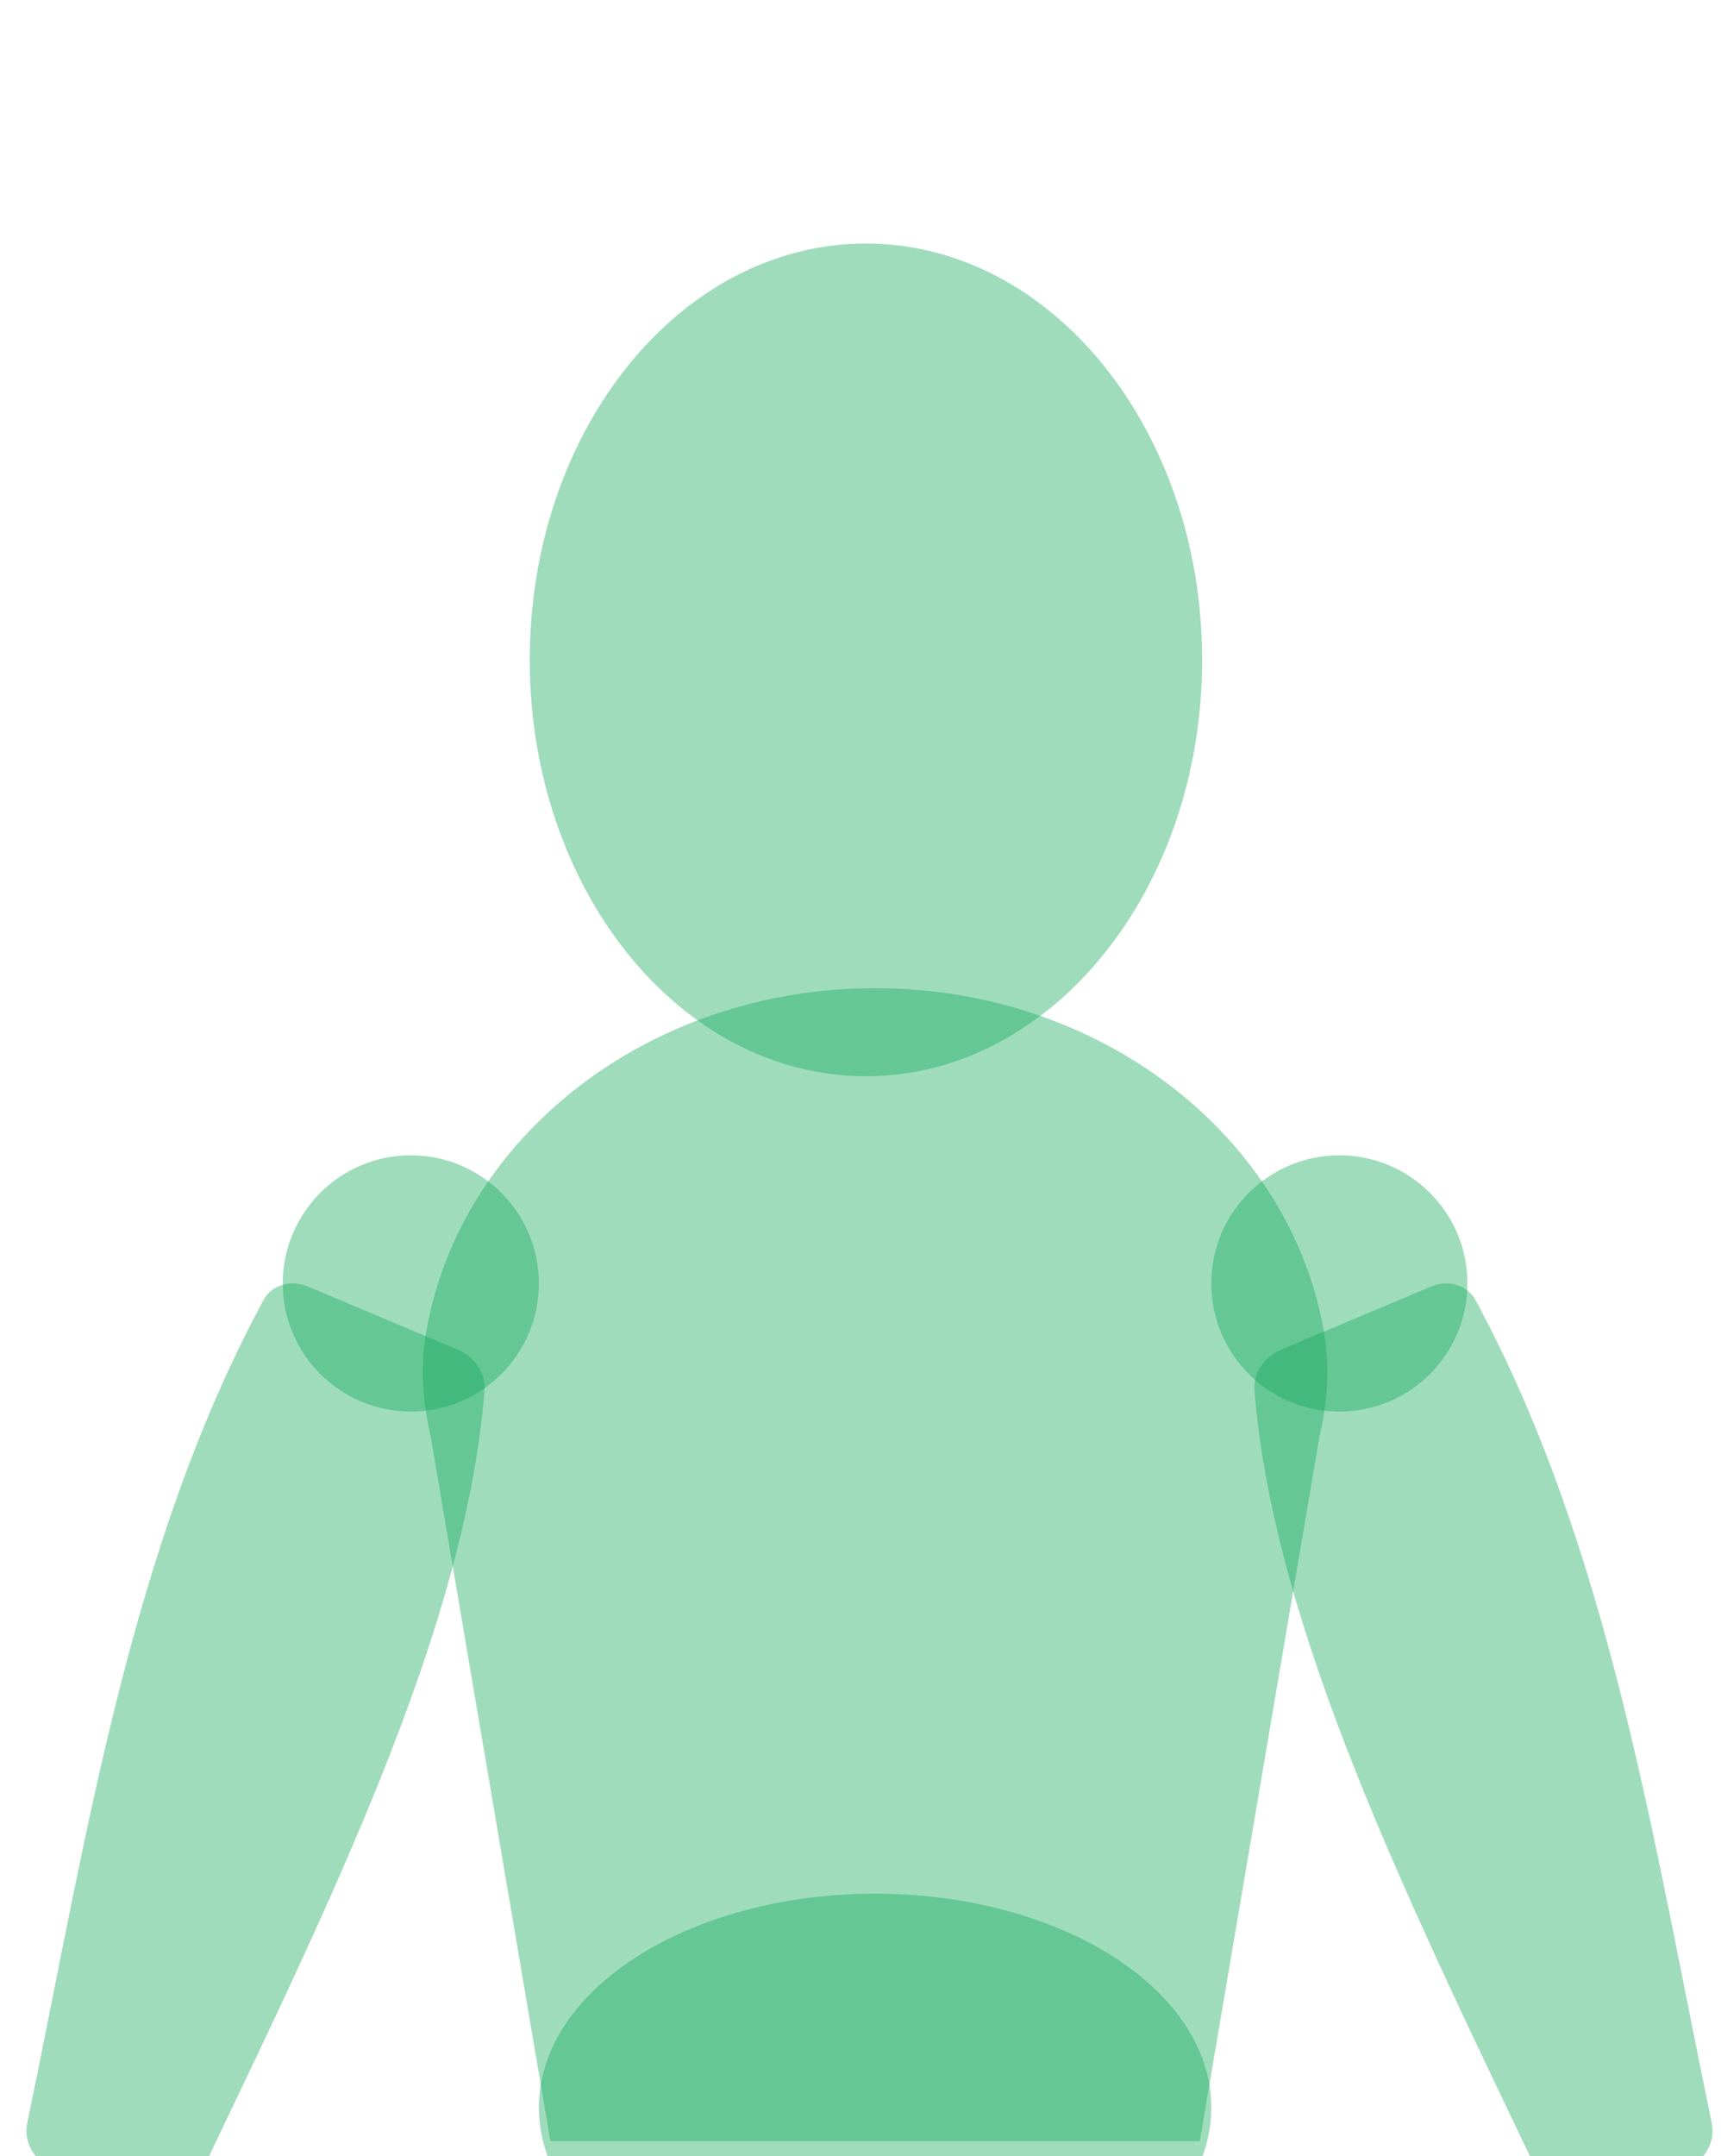
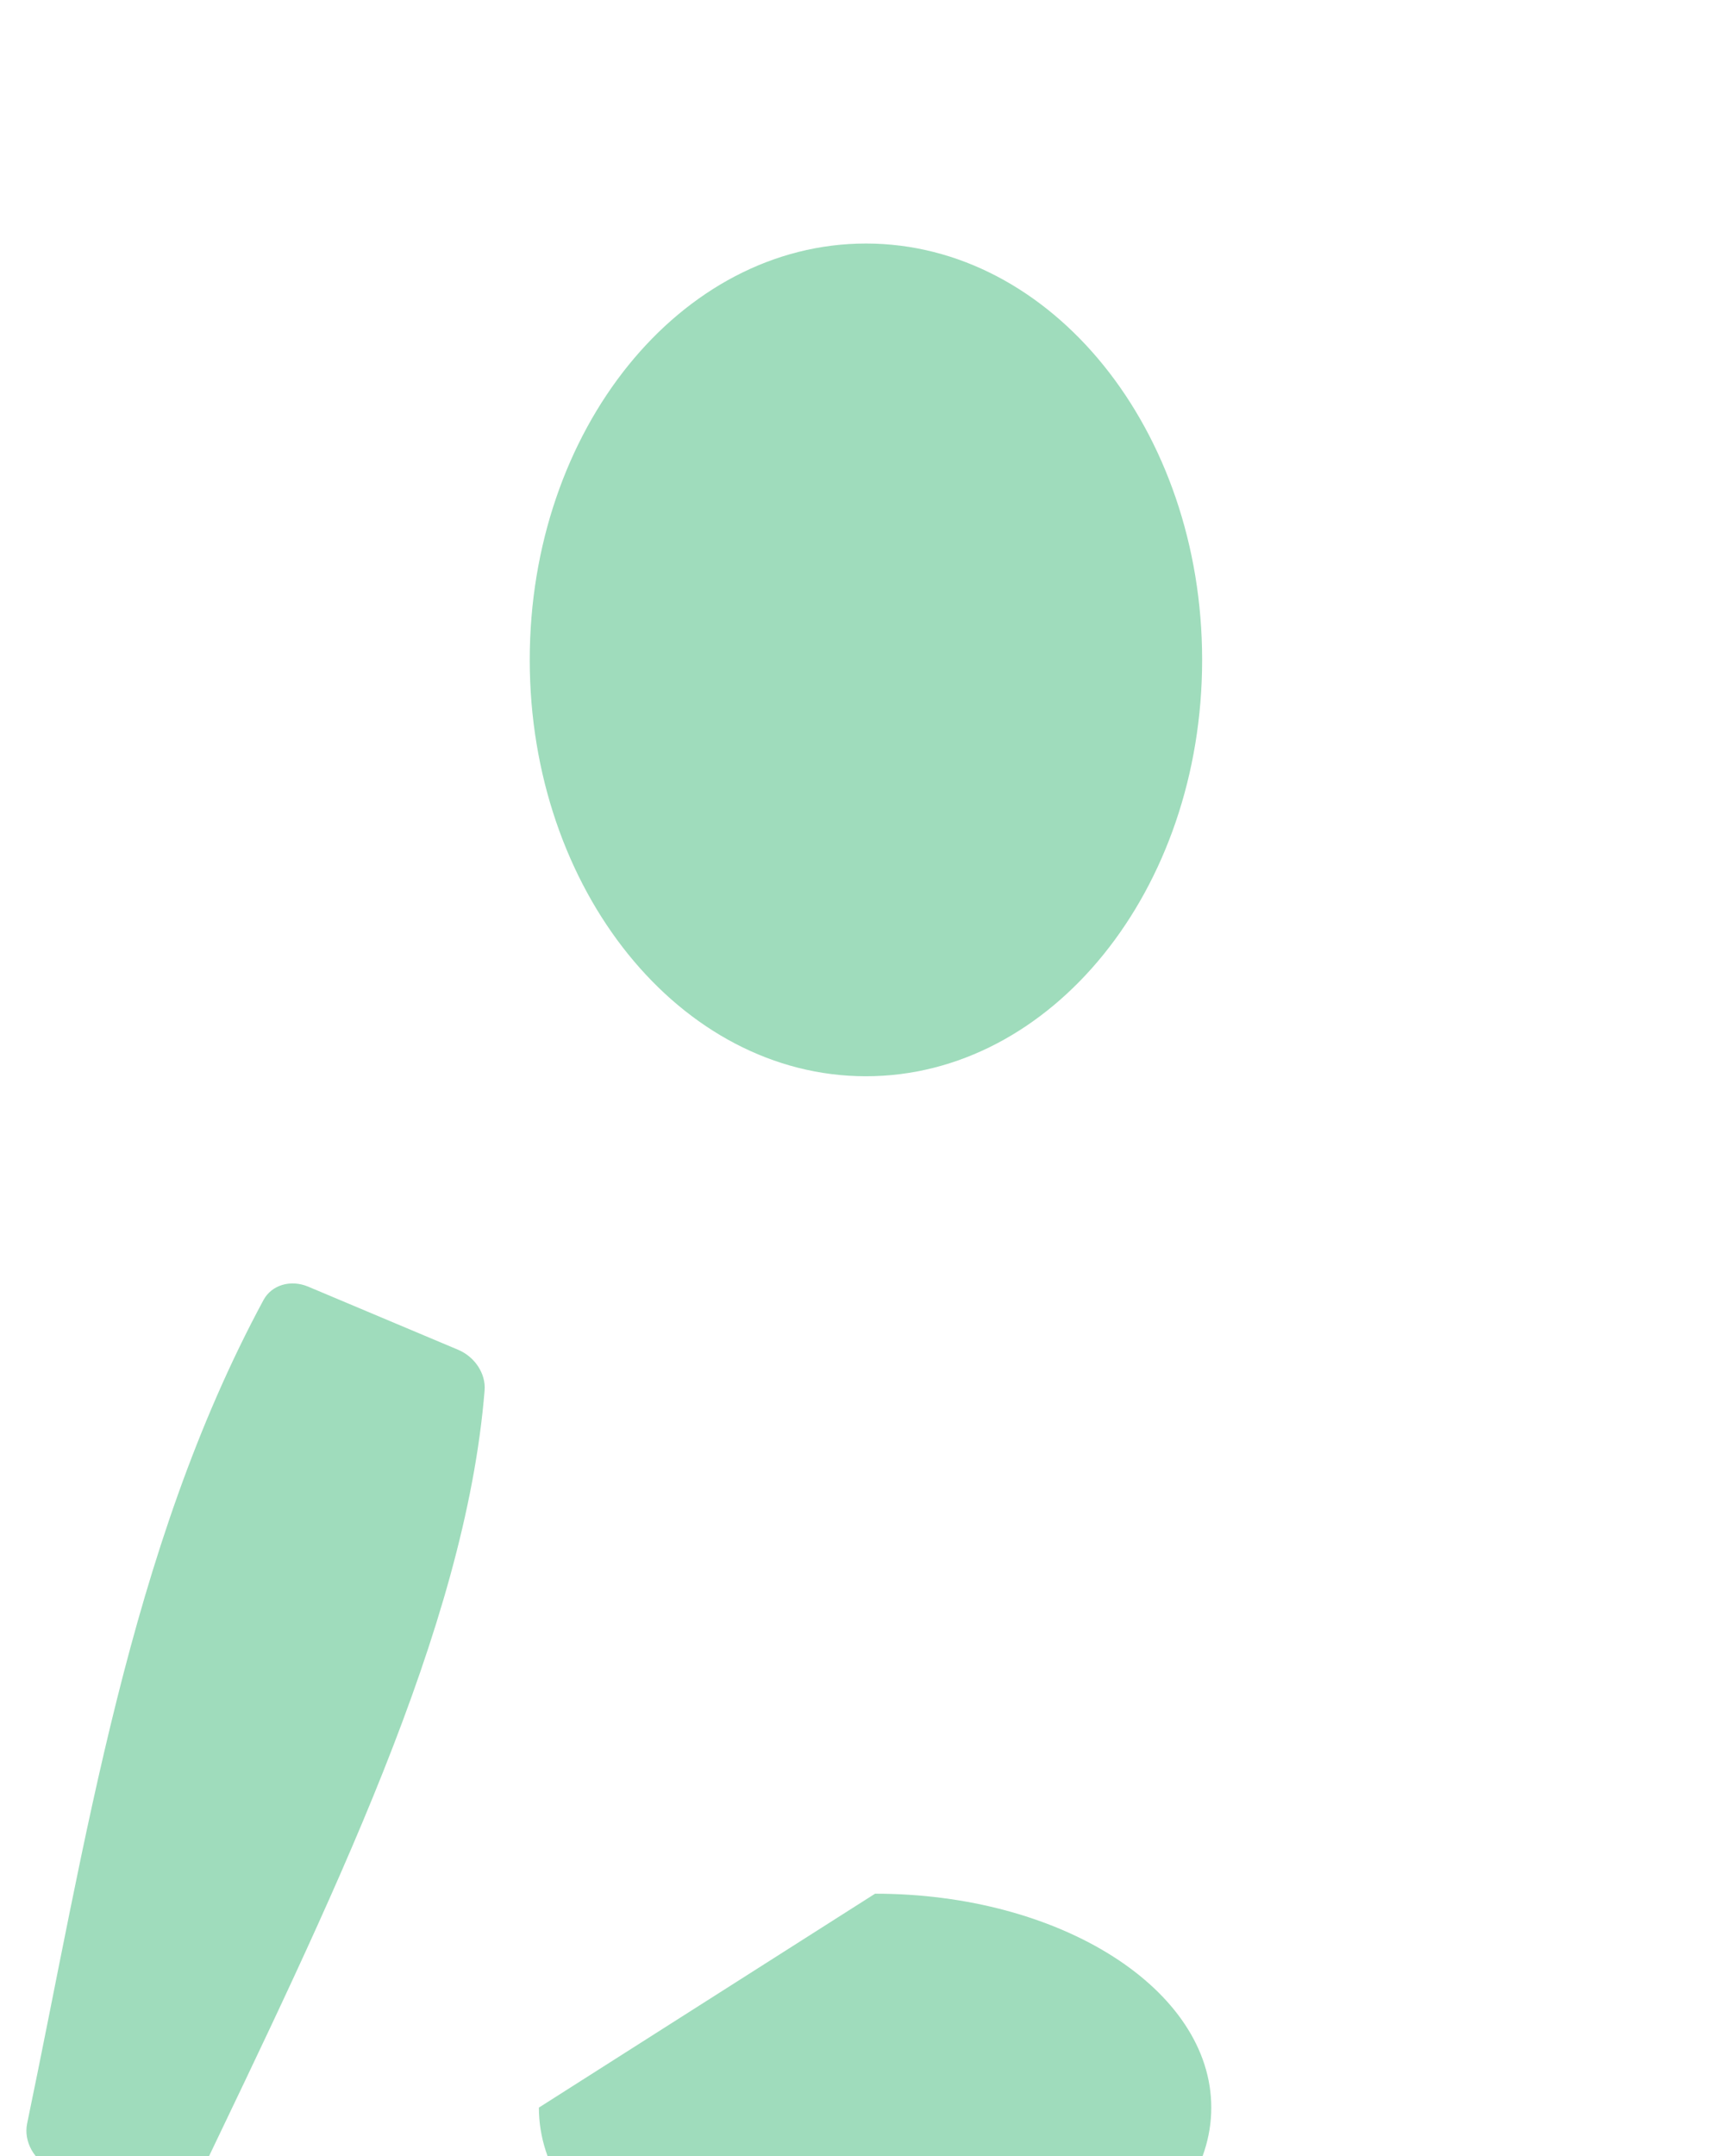
<svg xmlns="http://www.w3.org/2000/svg" width="215px" height="269.294px" viewBox="0 0 215 269.294" version="1.1">
  <title>Group 11 Copy</title>
  <g id="Group-11-Copy" stroke="none" stroke-width="1" fill="none" fill-rule="evenodd" fill-opacity="0.4">
    <g id="Group-59" transform="translate(108.624, 160.175) scale(-1, 1) translate(-108.624, -160.175) translate(3.298, 30.415)" fill="#10A958">
      <path d="M105.771,104 C82.575,104 63.771,80.719 63.771,52 C63.771,23.281 82.575,0 105.771,0 C128.967,0 147.771,23.281 147.771,52 C147.771,80.719 128.967,104 105.771,104 Z" id="Fill-1-Copy" />
-       <path d="M178.628,129.875 C178.628,138.712 171.465,145.875 162.628,145.875 C153.791,145.875 146.628,138.712 146.628,129.875 C146.628,121.039 153.791,113.875 162.628,113.875 C171.465,113.875 178.628,121.039 178.628,129.875" id="Fill-3" />
-       <path d="M62.628,129.875 C62.628,138.712 55.465,145.875 46.628,145.875 C37.791,145.875 30.628,138.712 30.628,129.875 C30.628,121.039 37.791,113.875 46.628,113.875 C55.465,113.875 62.628,121.039 62.628,129.875" id="Fill-3-Copy" transform="translate(46.628, 129.875) scale(-1, 1) translate(-46.628, -129.875) " />
-       <path d="M146.628,232.806 C146.628,247.56 127.824,259.521 104.628,259.521 C81.432,259.521 62.628,247.56 62.628,232.806 C62.628,218.052 81.432,206.091 104.628,206.091 C127.824,206.091 146.628,218.052 146.628,232.806" id="Fill-11" />
-       <path d="M104.628,93 C76.244,93 52.727,111.637 48.539,135.976 C47.793,140.312 48.108,144.752 49.121,149.044 L64.063,237 L145.193,237 L160.135,149.044 C161.148,144.752 161.463,140.312 160.717,135.976 C156.529,111.637 133.012,93 104.628,93" id="Fill-18" />
+       <path d="M146.628,232.806 C146.628,247.56 127.824,259.521 104.628,259.521 C81.432,259.521 62.628,247.56 62.628,232.806 C62.628,218.052 81.432,206.091 104.628,206.091 " id="Fill-11" />
      <path d="M195.497,244.98 C193.242,245.93 190.821,245.116 189.857,243.1 C172.598,207.003 155.825,173.052 153.41,143.233 C153.24,141.129 154.649,139.031 156.711,138.163 L175.45,130.276 C177.625,129.361 180.01,130.053 181.03,131.944 C197.859,163.136 203.221,199.589 210.56,234.79 C211.03,237.047 209.668,239.482 207.387,240.443 L195.497,244.98 Z" id="Fill-41" />
-       <path d="M42.101,244.98 C39.845,245.93 37.425,245.116 36.461,243.1 C19.201,207.003 2.429,173.052 0.014,143.233 C-0.157,141.129 1.253,139.031 3.314,138.163 L22.054,130.276 C24.229,129.361 26.613,130.053 27.634,131.944 C44.462,163.136 49.825,199.589 57.163,234.79 C57.634,237.047 56.272,239.482 53.99,240.443 L42.101,244.98 Z" id="Fill-41-Copy" transform="translate(28.628, 187.625) scale(-1, 1) translate(-28.628, -187.625) " />
    </g>
  </g>
</svg>